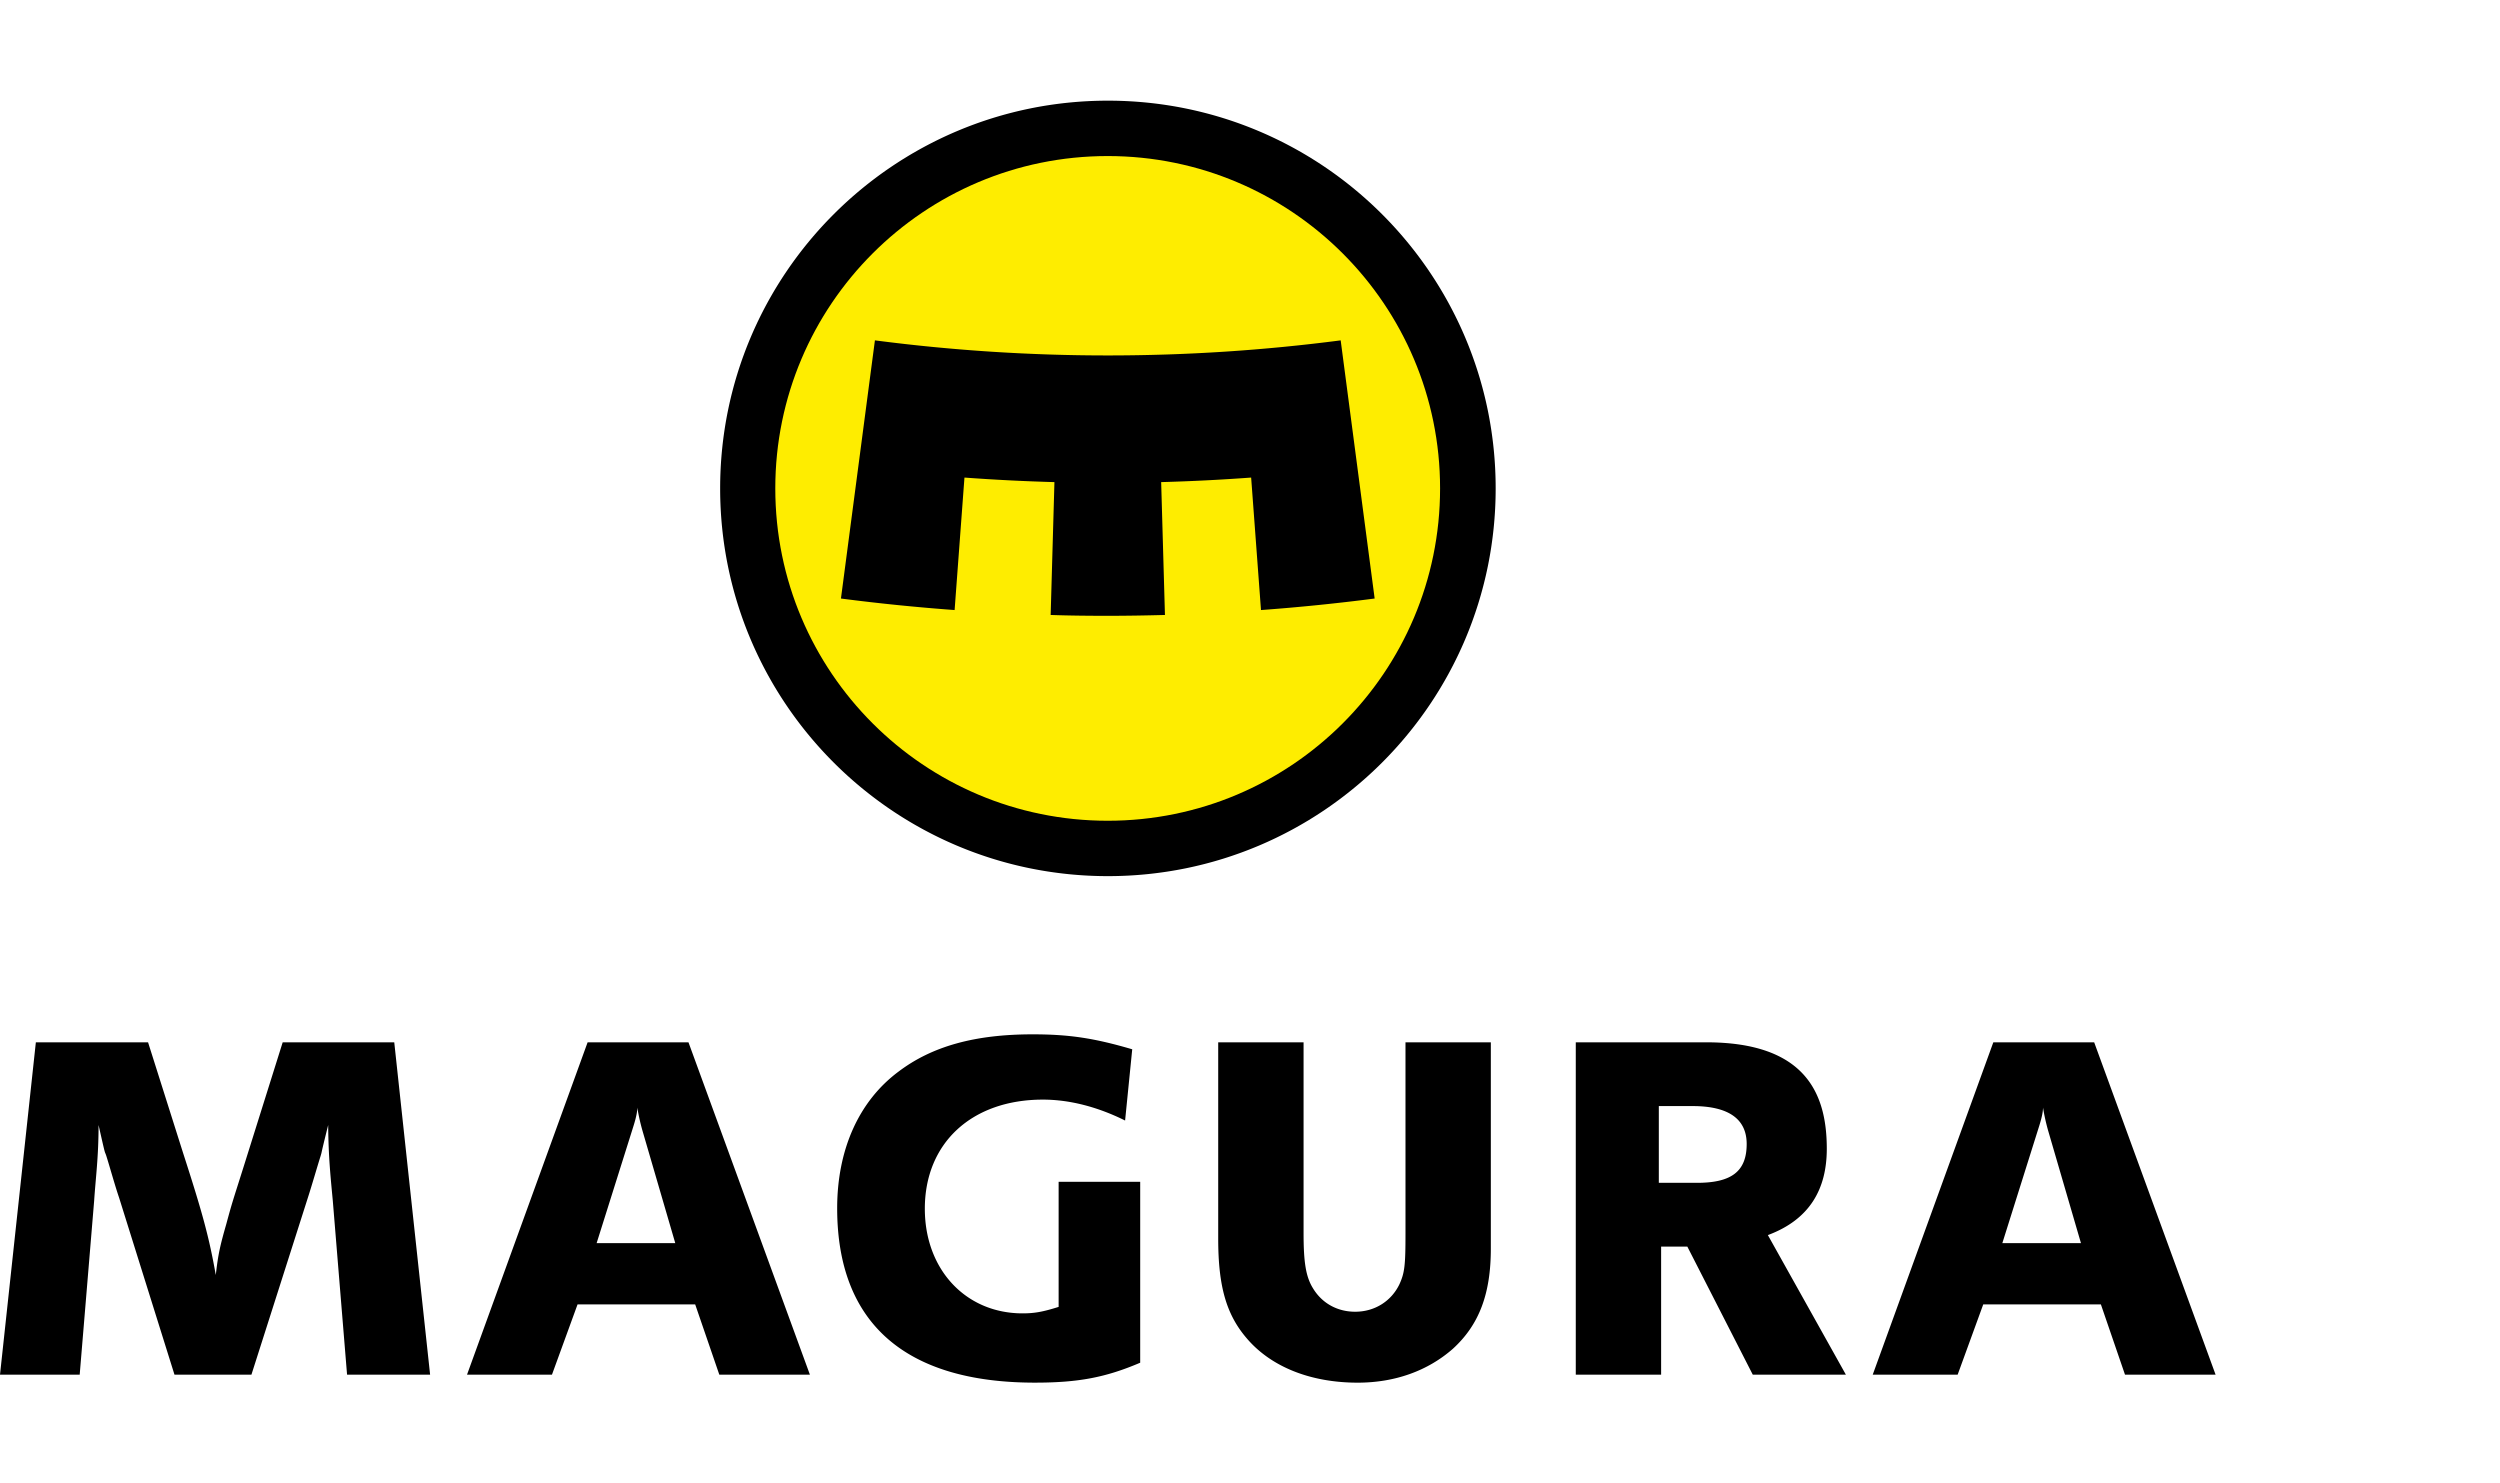
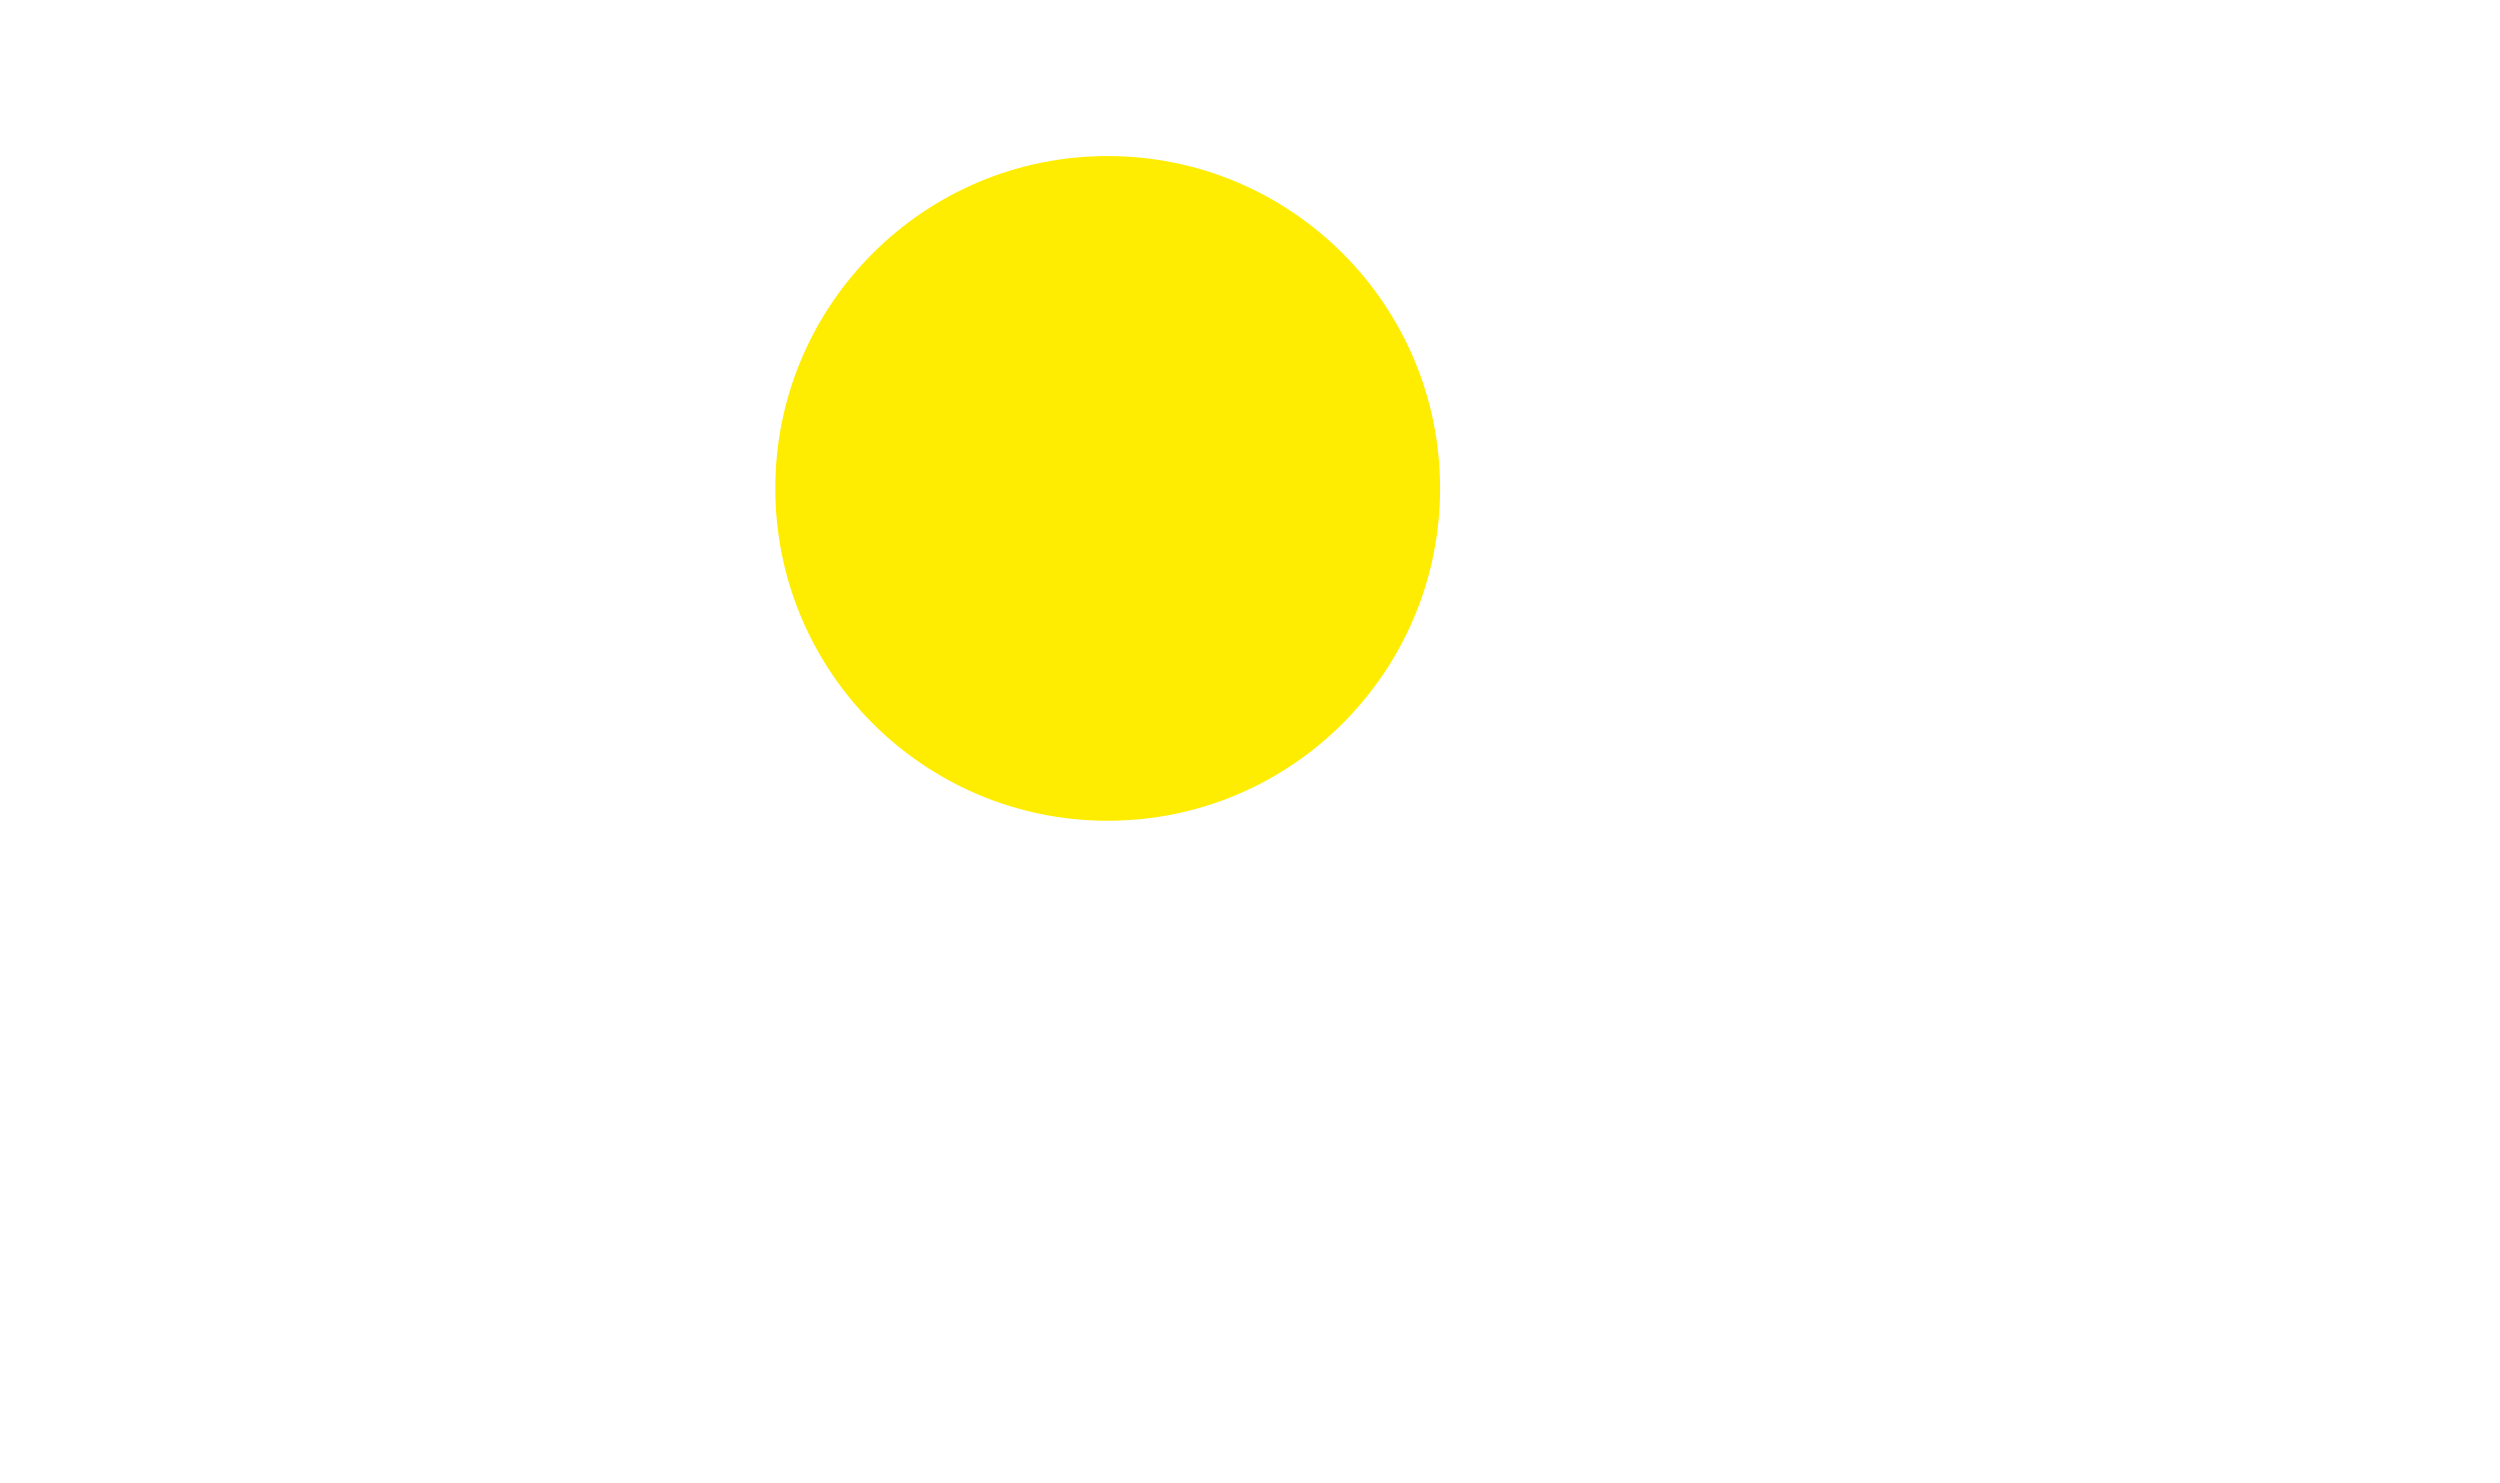
<svg xmlns="http://www.w3.org/2000/svg" height="178" viewBox="0 0 149.014 76.414" width="300">
-   <path d="M98.875 64.503v-4.575h2.012c2.15 0 3.225.773 3.225 2.258 0 1.634-.9 2.317-2.962 2.317zm11.15 11.434l-4.65-8.319c2.488-.925 3.512-2.738 3.512-5.145 0-3.233-1.212-6.346-7.187-6.346h-7.775v19.81h5.087v-7.632h1.563l3.9 7.632zm-89.338 0l-.85-10.365c-.125-1.354-.262-2.58-.275-4.515-.512 2.05-.337 1.455-.45 1.841-.225.714-.512 1.722-.762 2.495l-3.363 10.544H10.4L7.1 65.393c-.263-.773-.538-1.781-.763-2.495-.125-.386 0 .209-.462-1.841 0 1.935-.175 3.161-.263 4.515L4.75 75.937H0l2.137-19.81h6.688l2.087 6.593c1.163 3.594 1.55 5.019 1.95 7.277.138-1.218.25-1.723.625-3.03.363-1.337.338-1.218 1.013-3.355l2.35-7.485h6.65l2.137 19.81zm101.4-14.523a12.365 12.365 0 0 1-.312-1.395c0 .415-.2 1.009-.313 1.366l-2.112 6.713h4.687zm4.575 14.524l-1.437-4.188h-7.013l-1.525 4.188h-5.062l7.188-19.81h6.012l7.237 19.81zM77.7 56.127v11.367c0 1.751.137 2.613.562 3.296.538.891 1.45 1.396 2.513 1.396 1.162 0 2.15-.624 2.637-1.634.313-.683.363-1.128.363-3.03V56.127h5.087v12.297c0 2.702-.7 4.545-2.262 5.97-1.488 1.307-3.438 2.02-5.675 2.02-2.825 0-5.175-.952-6.613-2.644-1.225-1.426-1.7-3.119-1.7-5.941V56.127zm-9.738 19.098c-2.087.892-3.725 1.188-6.275 1.188-7.75 0-11.787-3.564-11.787-10.396 0-3.504 1.3-6.385 3.65-8.138 2-1.515 4.55-2.227 8-2.227 2.225 0 3.7.237 5.937.891l-.425 4.247c-1.612-.802-3.287-1.247-4.9-1.247-4.237 0-7.037 2.584-7.037 6.504 0 3.623 2.437 6.237 5.825 6.237.712 0 1.212-.09 2.15-.386v-7.455h4.862zM38.3 61.414a12.366 12.366 0 0 1-.313-1.395c0 .415-.2 1.009-.312 1.366l-2.113 6.713h4.688zm4.575 14.524l-1.438-4.188h-7.012L32.9 75.938h-5.063l7.188-19.81h6.012l7.238 19.81zM89.15 23.111c0 12.764-10.35 23.111-23.113 23.111S42.925 35.875 42.925 23.111 53.275 0 66.037 0 89.15 10.347 89.15 23.111" />
  <path d="M85.837 23.111c0 10.94-8.875 19.81-19.812 19.81s-19.813-8.87-19.813-19.81 8.875-19.81 19.813-19.81 19.812 8.87 19.812 19.81" fill="#feed00" />
-   <path d="M69.212 22.736c1.8-.05 3.588-.14 5.363-.271l.587 7.897a122.55 122.55 0 0 0 6.775-.687l-2.025-15.388c-4.55.593-9.175.899-13.875.899a107.3 107.3 0 0 1-13.887-.899l-2.025 15.388c2.237.291 4.5.519 6.775.687l.587-7.897c1.775.131 3.563.221 5.363.271l-.225 7.919c1.137.04 2.275.05 3.412.05s2.263-.02 3.4-.05z" />
</svg>